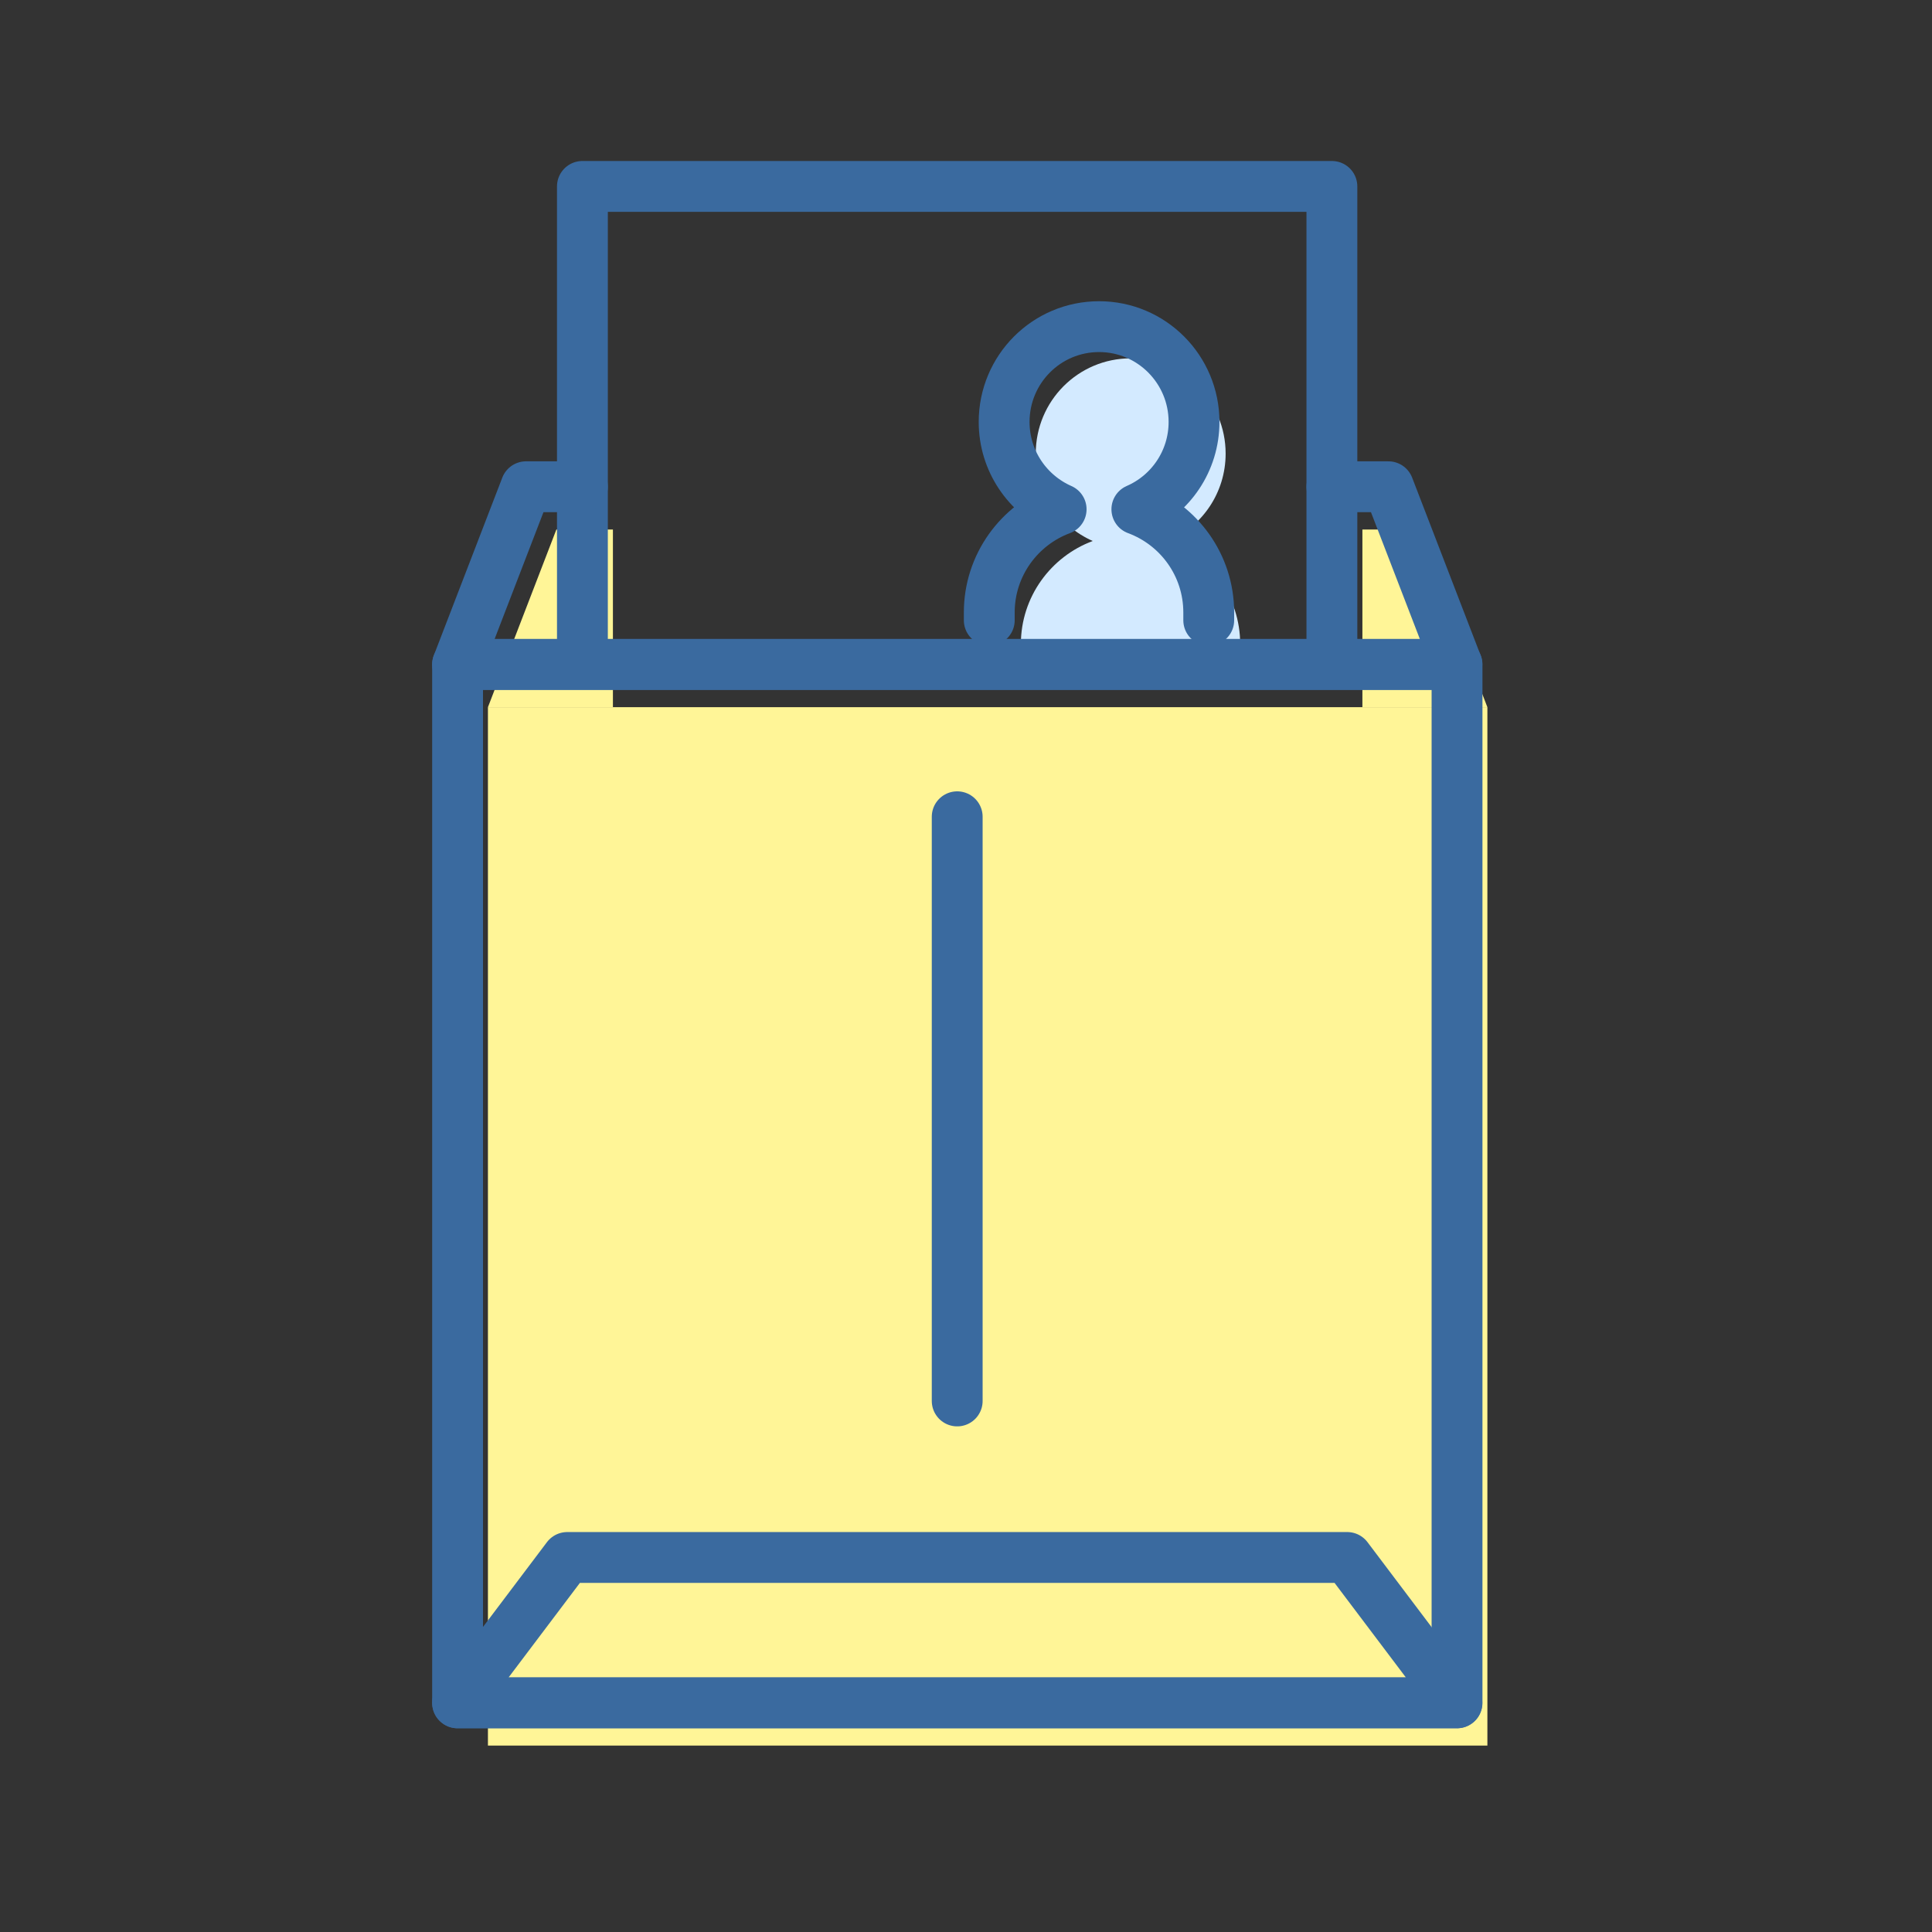
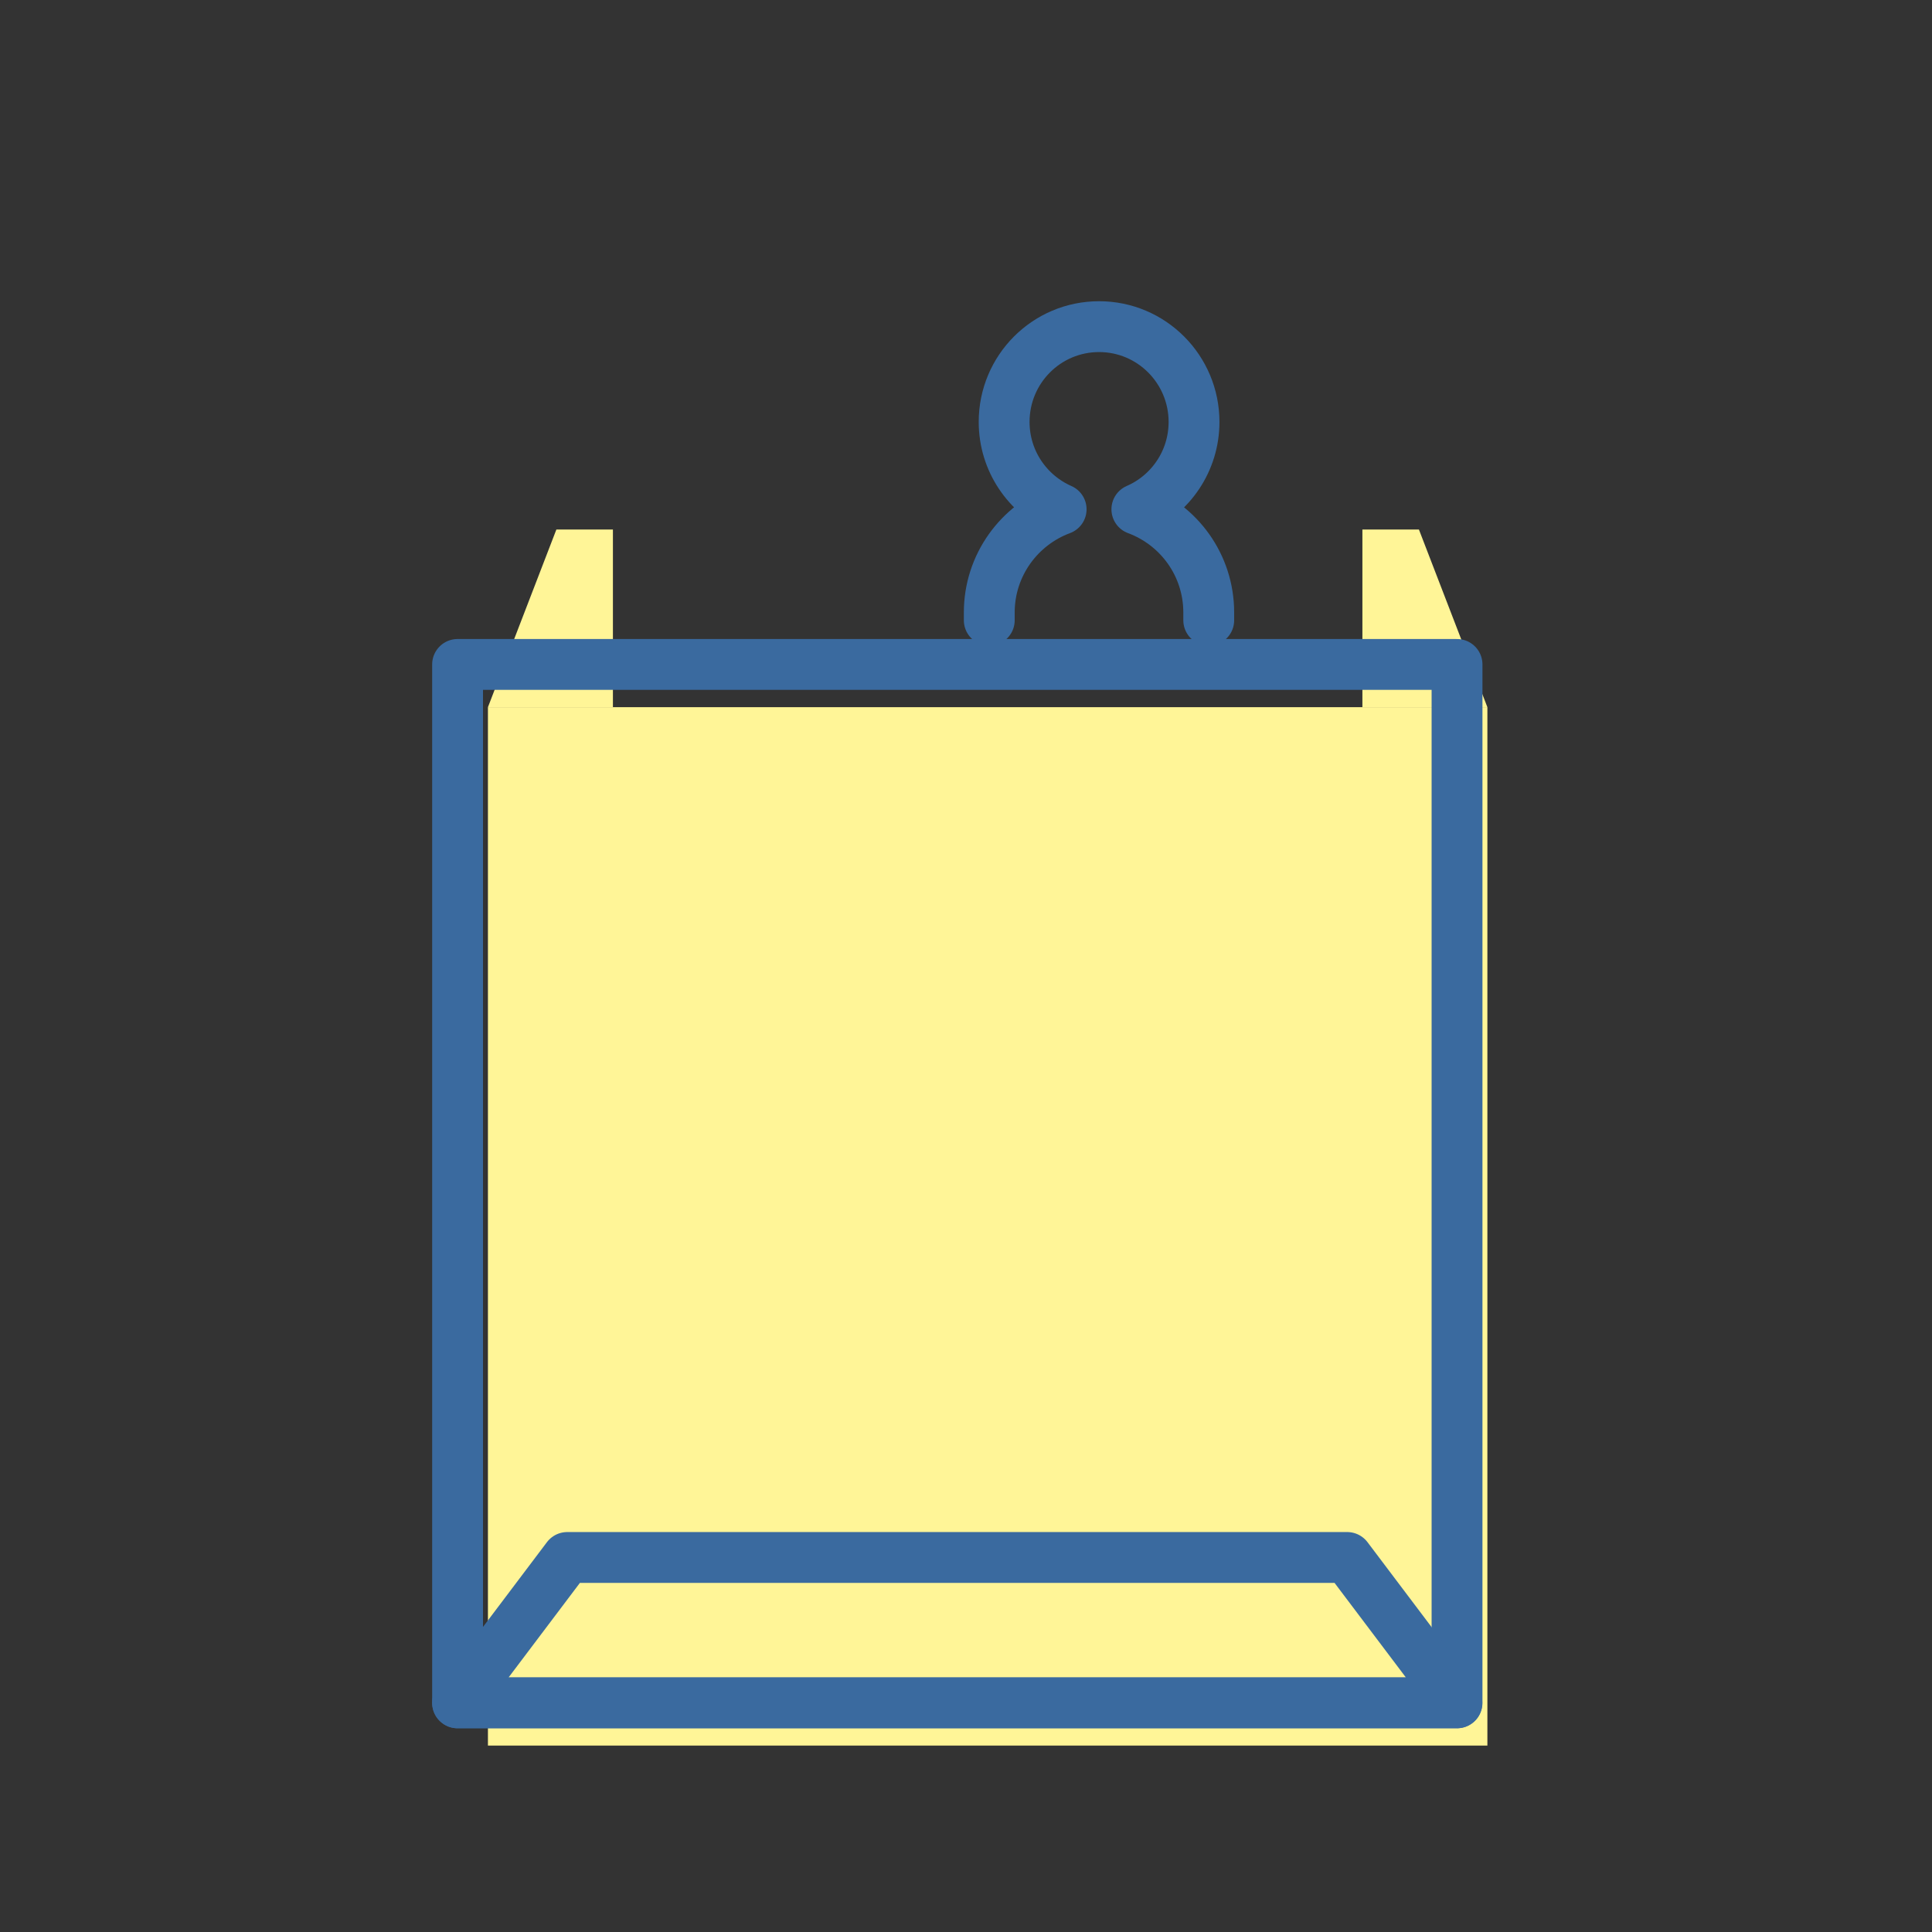
<svg xmlns="http://www.w3.org/2000/svg" width="114" height="114" viewBox="0 0 114 114" fill="none">
  <rect x="0" y="0" width="114" height="114" fill="#333333" stroke="none" />
  <path d="M87.765 41.728H28.791V103H87.765V41.728Z" fill="#FFF597" />
-   <path d="M68.948 31.922C70.931 31.06 72.32 29.079 72.32 26.767C72.32 23.667 69.816 21.145 66.718 21.145C63.62 21.145 61.116 23.658 61.116 26.767C61.116 29.079 62.505 31.051 64.479 31.922C62.011 32.84 60.238 35.215 60.238 38.013V38.471H73.179V38.013C73.179 35.215 71.415 32.84 68.939 31.922H68.948Z" fill="#D3EAFF" />
  <path d="M80.39 41.728H87.765L83.725 31.244H80.39V41.728Z" fill="#FFF597" />
  <path d="M36.166 31.244H32.83L28.791 41.728H36.166V31.244Z" fill="#FFF597" />
  <path d="M71.323 36.6V36.142C71.323 33.344 69.559 30.968 67.082 30.051C69.066 29.189 70.455 27.208 70.455 24.896C70.455 21.796 67.951 19.274 64.853 19.274C61.755 19.274 59.25 21.787 59.25 24.896C59.25 27.208 60.639 29.18 62.614 30.051C60.146 30.968 58.373 33.344 58.373 36.142V36.6" stroke="#3A6A9F" stroke-width="3" stroke-linecap="round" stroke-linejoin="round" />
  <path d="M85.974 39.206H27V100.478H85.974V39.206Z" stroke="#3A6A9F" stroke-width="3" stroke-linecap="round" stroke-linejoin="round" />
-   <path d="M34.366 38.719V11H78.59V38.719" stroke="#3A6A9F" stroke-width="3" stroke-linecap="round" stroke-linejoin="round" />
-   <path d="M85.965 100.478H27L33.47 91.901H79.494L85.965 100.478Z" stroke="#3A6A9F" stroke-width="3" stroke-linecap="round" stroke-linejoin="round" />
-   <path d="M56.481 48.194V82.665" stroke="#3A6A9F" stroke-width="3" stroke-linecap="round" stroke-linejoin="round" />
-   <path d="M34.366 28.721H31.039L27 39.205H85.965L81.925 28.721H78.589" stroke="#3A6A9F" stroke-width="3" stroke-linecap="round" stroke-linejoin="round" />
+   <path d="M85.965 100.478H27L33.47 91.901H79.494Z" stroke="#3A6A9F" stroke-width="3" stroke-linecap="round" stroke-linejoin="round" />
</svg>